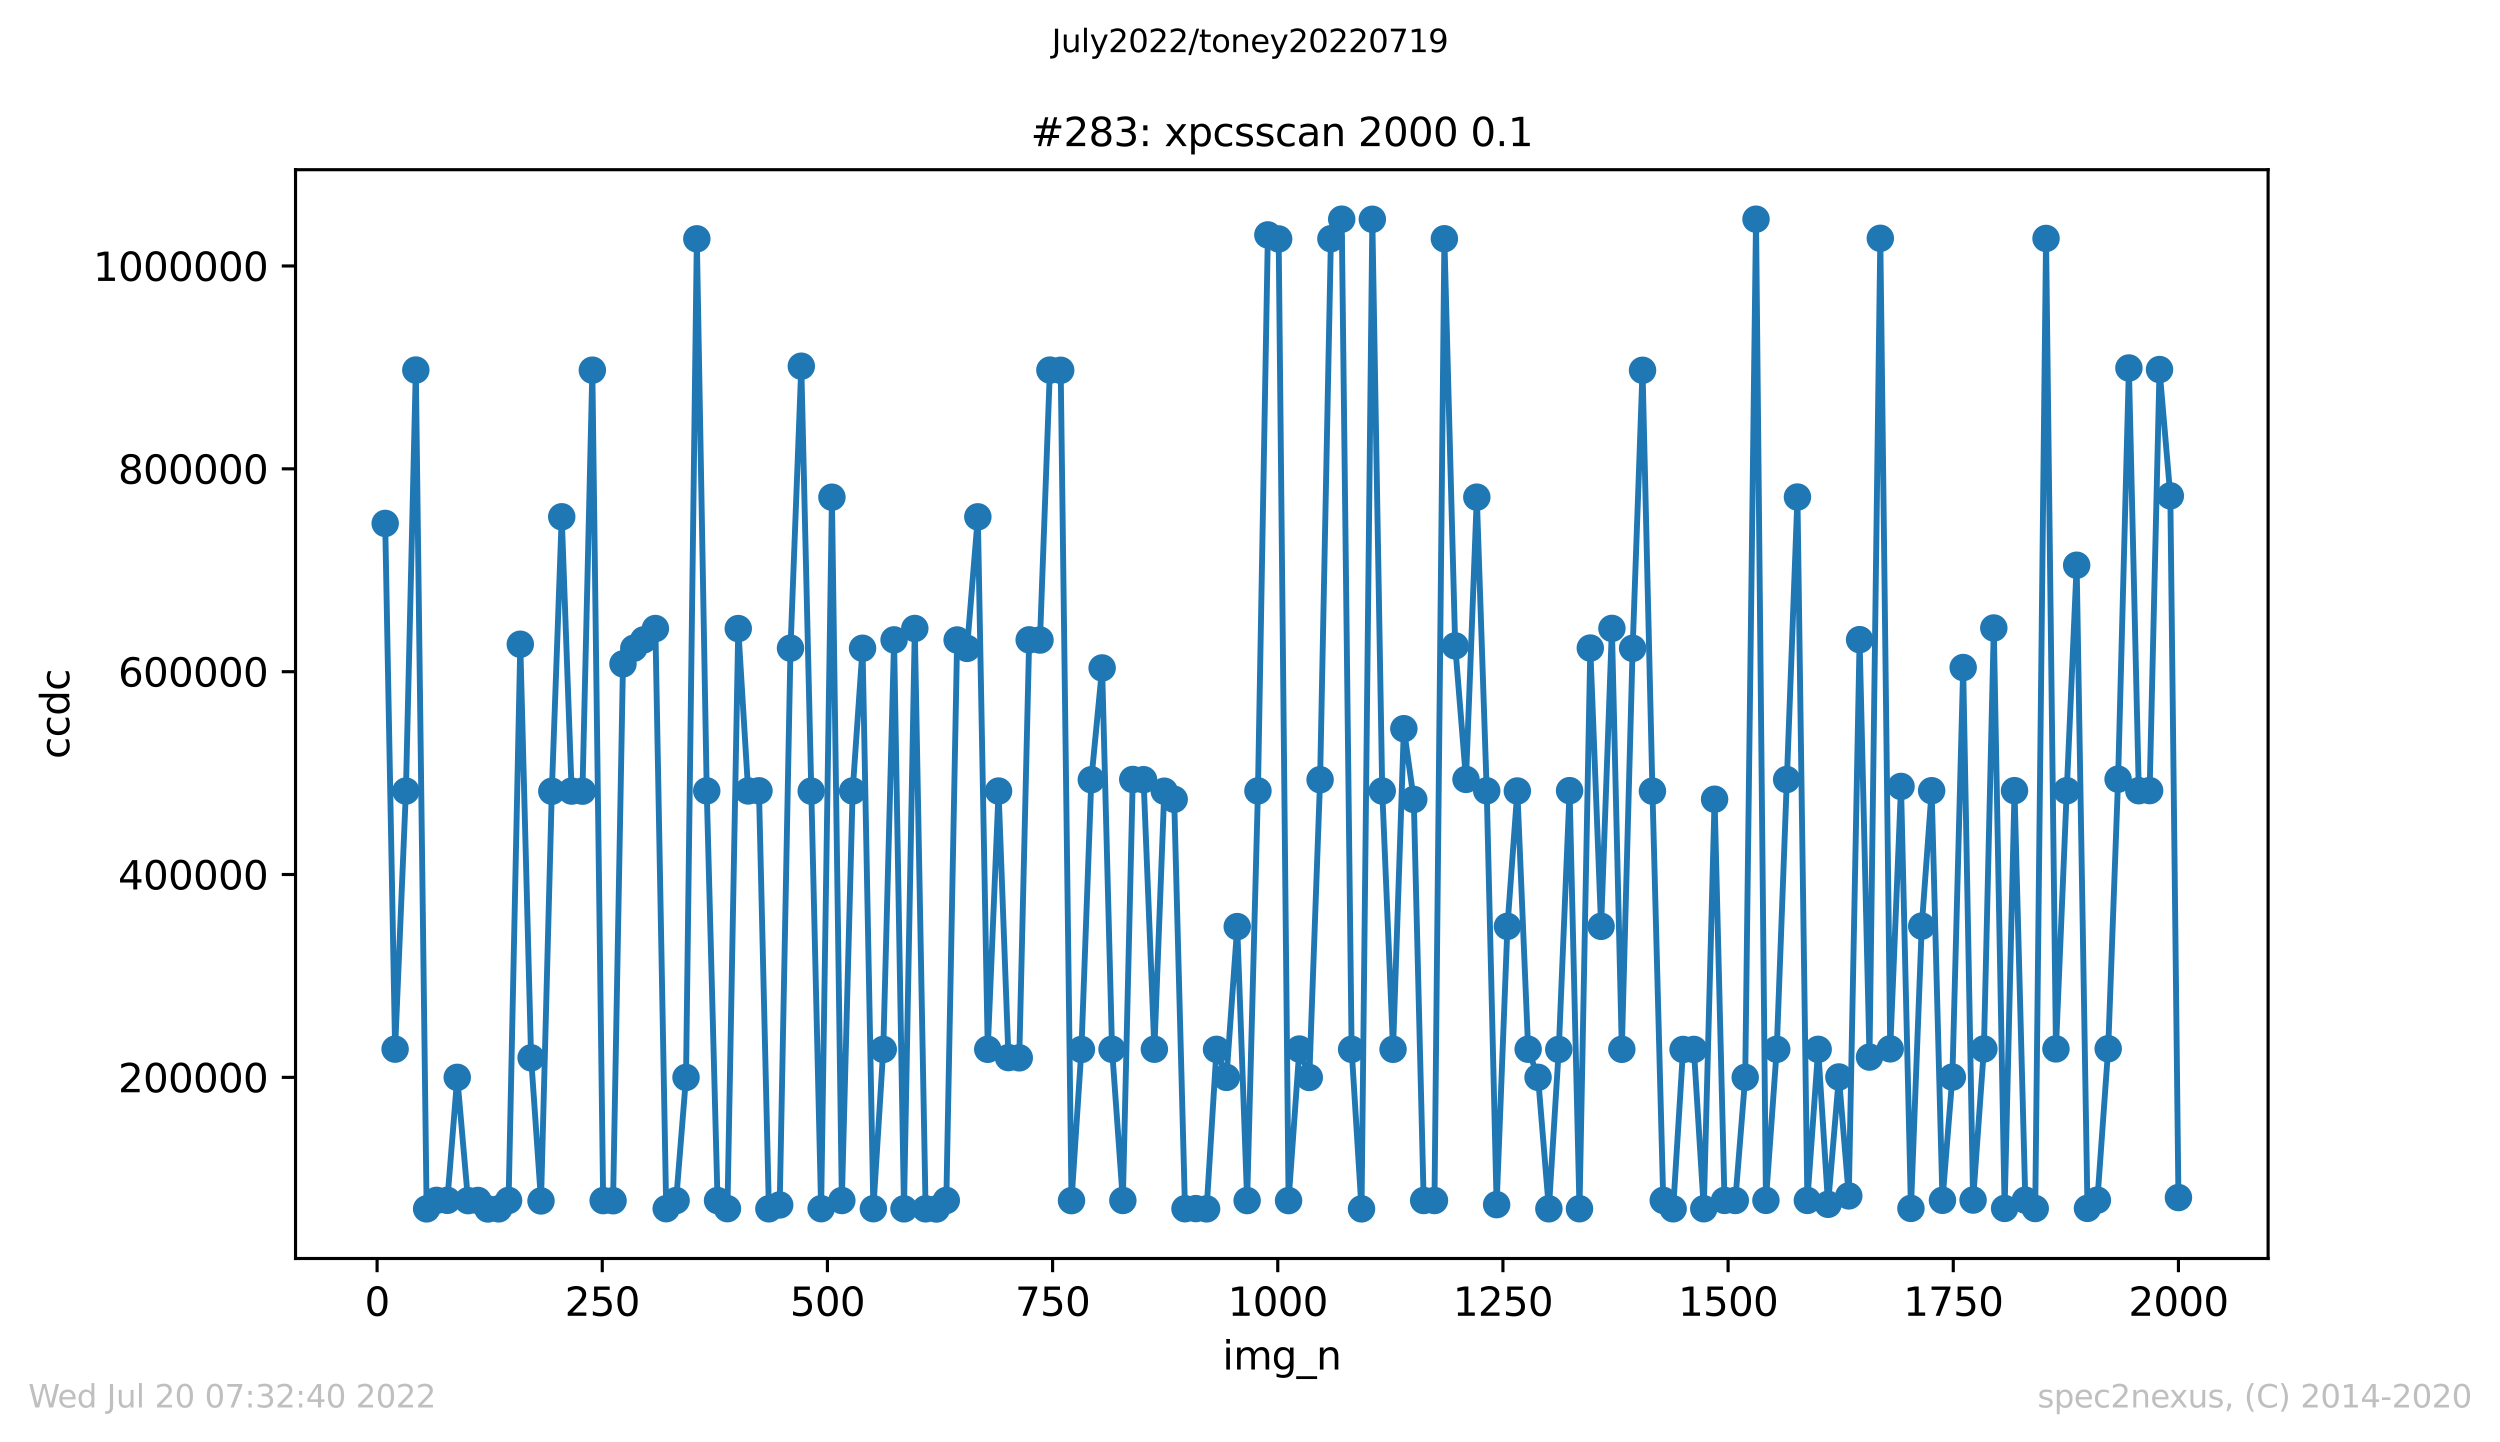
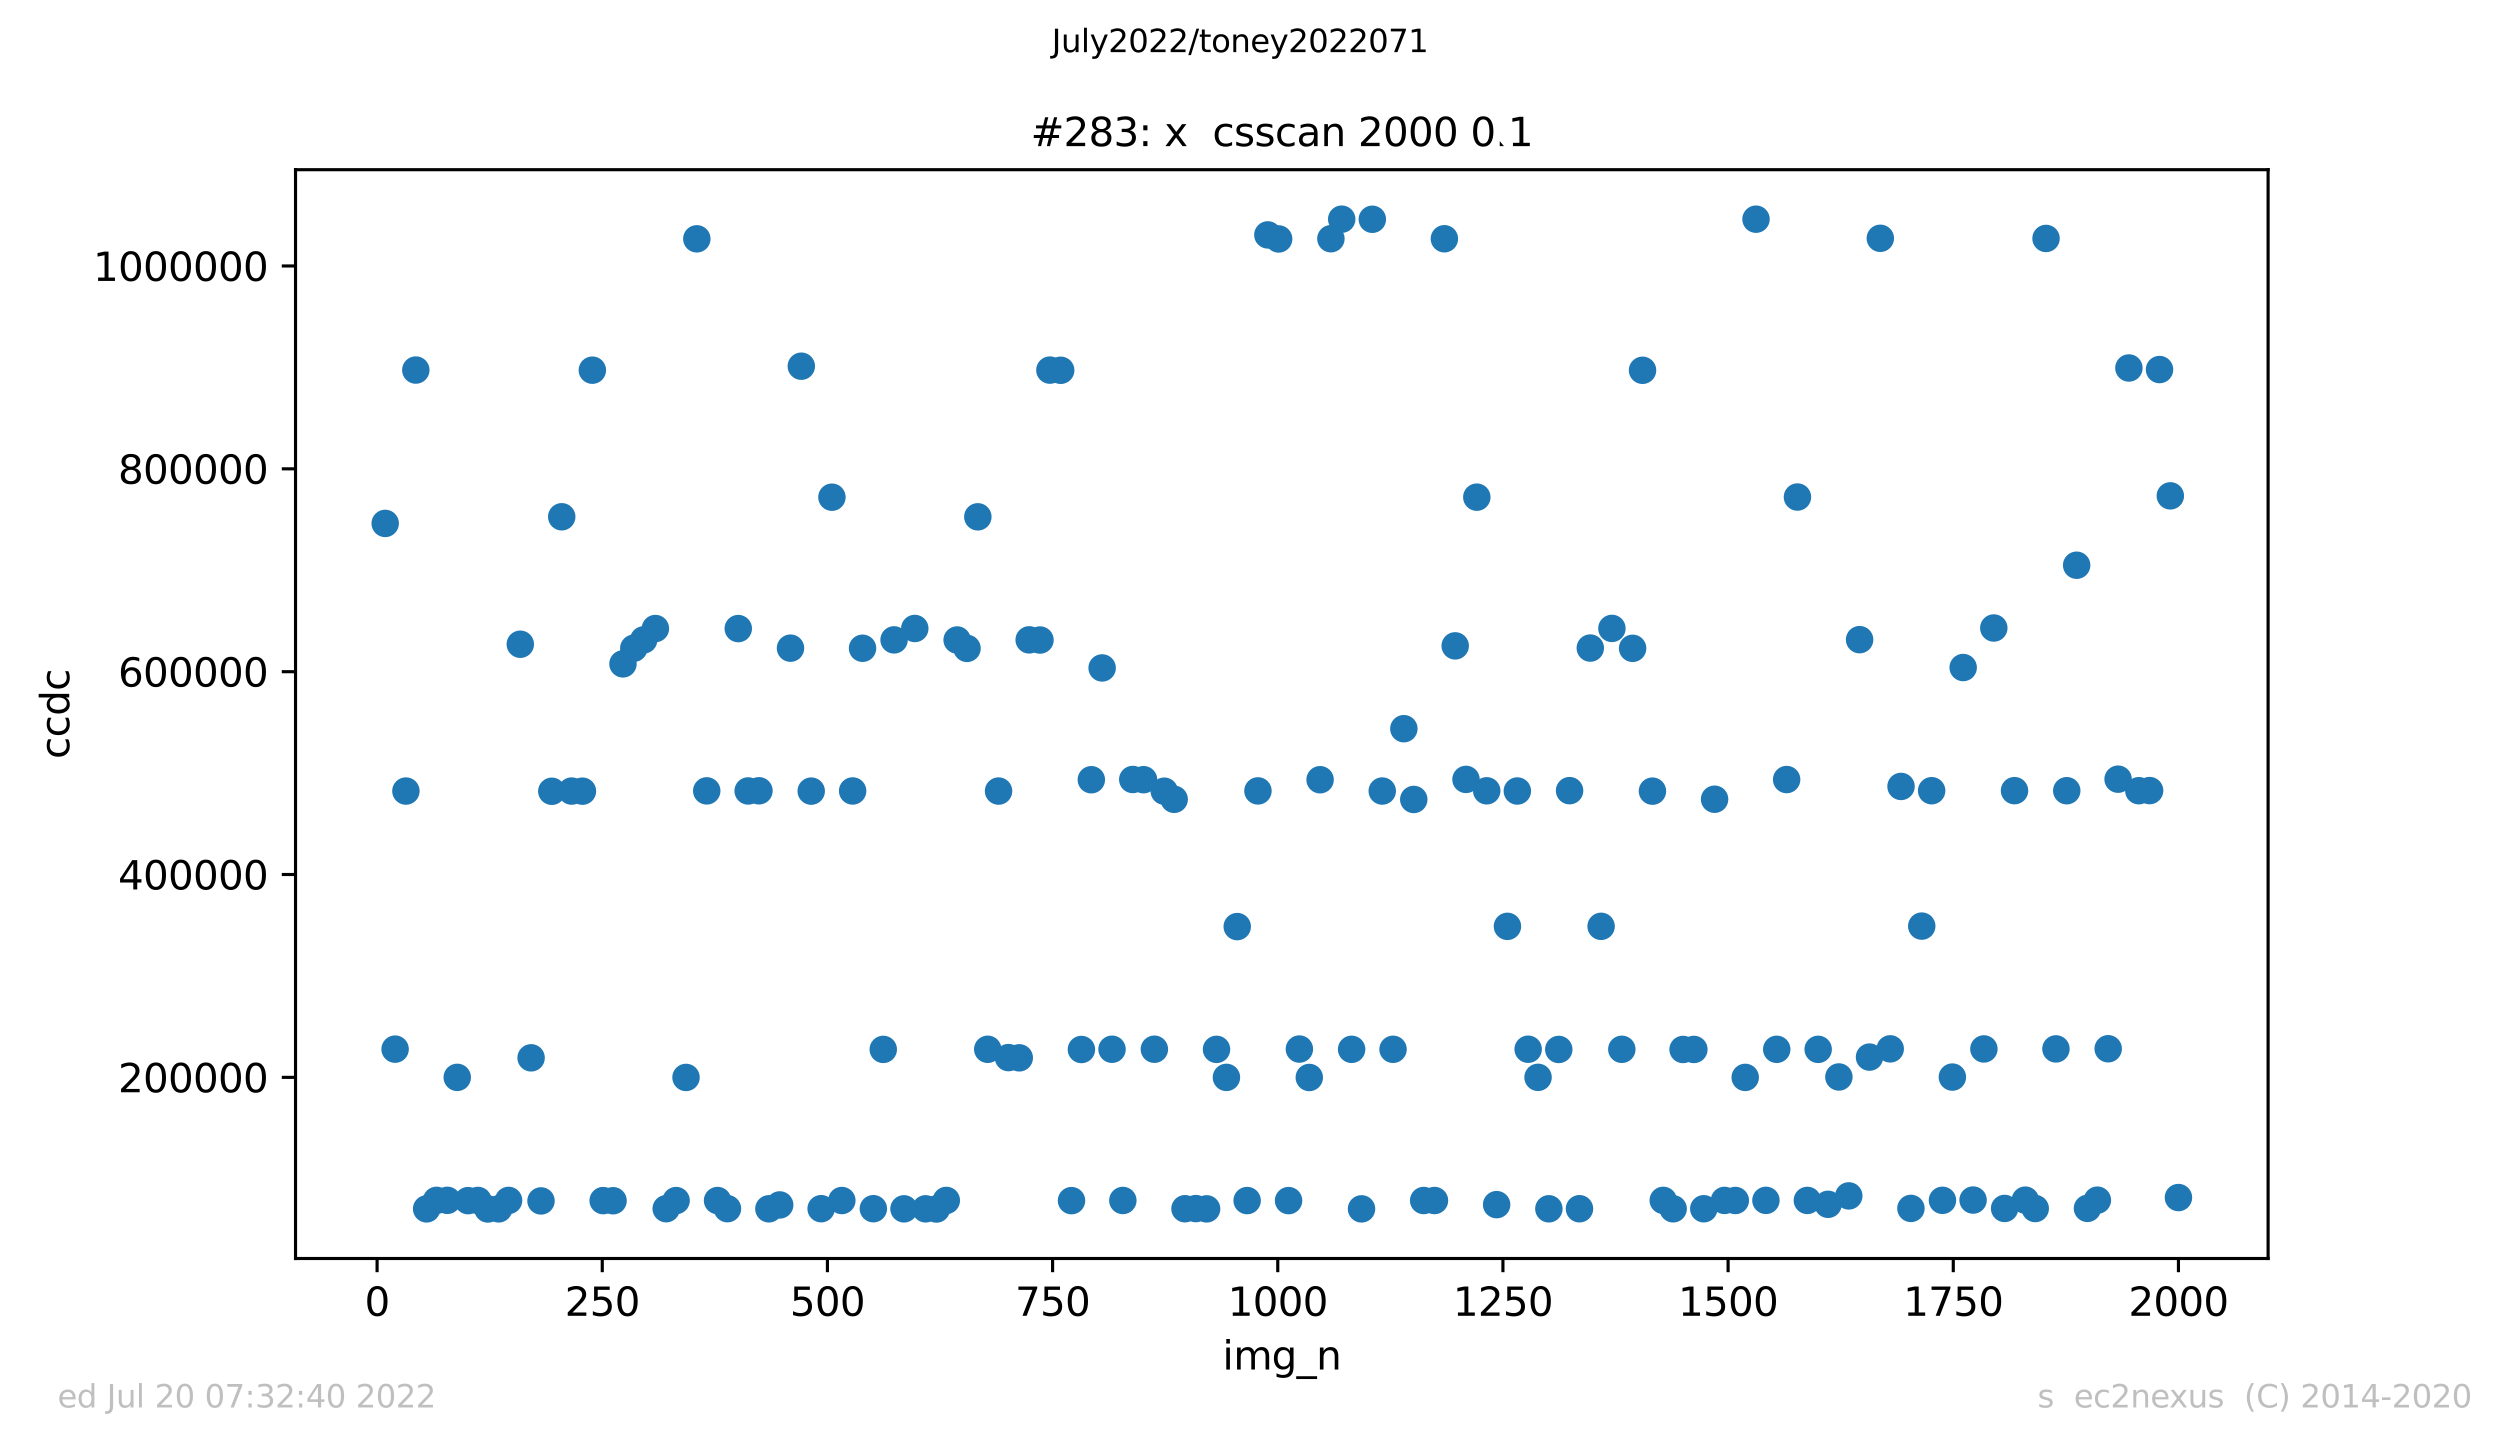
<svg xmlns="http://www.w3.org/2000/svg" xmlns:xlink="http://www.w3.org/1999/xlink" width="636.48pt" height="367.2pt" viewBox="0 0 636.48 367.2" version="1.1">
  <defs>
    <style type="text/css">*{stroke-linejoin: round; stroke-linecap: butt}</style>
  </defs>
  <g id="figure_1">
    <g id="patch_1">
      <path d="M 0 367.2  L 636.48 367.2  L 636.48 0  L 0 0  z " style="fill: #ffffff" />
    </g>
    <g id="axes_1">
      <g id="patch_2">
        <path d="M 75.24 320.4  L 577.44 320.4  L 577.44 43.2  L 75.24 43.2  z " style="fill: #ffffff" />
      </g>
      <g id="matplotlib.axis_1">
        <g id="xtick_1">
          <g id="line2d_1">
            <defs>
              <path id="m1af9e3f43a" d="M 0 0  L 0 3.5  " style="stroke: #000000; stroke-width: 0.8" />
            </defs>
            <g>
              <use xlink:href="#m1af9e3f43a" x="96.004" y="320.4" style="stroke: #000000; stroke-width: 0.8" />
            </g>
          </g>
          <g id="text_1">
            <g transform="translate(92.822 334.998)scale(0.1 -0.1)">
              <defs>
                <path id="DejaVuSans-30" d="M 2034 4250  Q 1547 4250 1301 3770  Q 1056 3291 1056 2328  Q 1056 1369 1301 889  Q 1547 409 2034 409  Q 2525 409 2770 889  Q 3016 1369 3016 2328  Q 3016 3291 2770 3770  Q 2525 4250 2034 4250  z M 2034 4750  Q 2819 4750 3233 4129  Q 3647 3509 3647 2328  Q 3647 1150 3233 529  Q 2819 -91 2034 -91  Q 1250 -91 836 529  Q 422 1150 422 2328  Q 422 3509 836 4129  Q 1250 4750 2034 4750  z " transform="scale(0.016)" />
              </defs>
              <use xlink:href="#DejaVuSans-30" />
            </g>
          </g>
        </g>
        <g id="xtick_2">
          <g id="line2d_2">
            <g>
              <use xlink:href="#m1af9e3f43a" x="153.33" y="320.4" style="stroke: #000000; stroke-width: 0.8" />
            </g>
          </g>
          <g id="text_2">
            <g transform="translate(143.786 334.998)scale(0.1 -0.1)">
              <defs>
                <path id="DejaVuSans-32" d="M 1228 531  L 3431 531  L 3431 0  L 469 0  L 469 531  Q 828 903 1448 1529  Q 2069 2156 2228 2338  Q 2531 2678 2651 2914  Q 2772 3150 2772 3378  Q 2772 3750 2511 3984  Q 2250 4219 1831 4219  Q 1534 4219 1204 4116  Q 875 4013 500 3803  L 500 4441  Q 881 4594 1212 4672  Q 1544 4750 1819 4750  Q 2544 4750 2975 4387  Q 3406 4025 3406 3419  Q 3406 3131 3298 2873  Q 3191 2616 2906 2266  Q 2828 2175 2409 1742  Q 1991 1309 1228 531  z " transform="scale(0.016)" />
                <path id="DejaVuSans-35" d="M 691 4666  L 3169 4666  L 3169 4134  L 1269 4134  L 1269 2991  Q 1406 3038 1543 3061  Q 1681 3084 1819 3084  Q 2600 3084 3056 2656  Q 3513 2228 3513 1497  Q 3513 744 3044 326  Q 2575 -91 1722 -91  Q 1428 -91 1123 -41  Q 819 9 494 109  L 494 744  Q 775 591 1075 516  Q 1375 441 1709 441  Q 2250 441 2565 725  Q 2881 1009 2881 1497  Q 2881 1984 2565 2268  Q 2250 2553 1709 2553  Q 1456 2553 1204 2497  Q 953 2441 691 2322  L 691 4666  z " transform="scale(0.016)" />
              </defs>
              <use xlink:href="#DejaVuSans-32" />
              <use xlink:href="#DejaVuSans-35" x="63.623" />
              <use xlink:href="#DejaVuSans-30" x="127.246" />
            </g>
          </g>
        </g>
        <g id="xtick_3">
          <g id="line2d_3">
            <g>
              <use xlink:href="#m1af9e3f43a" x="210.656" y="320.4" style="stroke: #000000; stroke-width: 0.8" />
            </g>
          </g>
          <g id="text_3">
            <g transform="translate(201.112 334.998)scale(0.1 -0.1)">
              <use xlink:href="#DejaVuSans-35" />
              <use xlink:href="#DejaVuSans-30" x="63.623" />
              <use xlink:href="#DejaVuSans-30" x="127.246" />
            </g>
          </g>
        </g>
        <g id="xtick_4">
          <g id="line2d_4">
            <g>
              <use xlink:href="#m1af9e3f43a" x="267.982" y="320.4" style="stroke: #000000; stroke-width: 0.8" />
            </g>
          </g>
          <g id="text_4">
            <g transform="translate(258.438 334.998)scale(0.1 -0.1)">
              <defs>
                <path id="DejaVuSans-37" d="M 525 4666  L 3525 4666  L 3525 4397  L 1831 0  L 1172 0  L 2766 4134  L 525 4134  L 525 4666  z " transform="scale(0.016)" />
              </defs>
              <use xlink:href="#DejaVuSans-37" />
              <use xlink:href="#DejaVuSans-35" x="63.623" />
              <use xlink:href="#DejaVuSans-30" x="127.246" />
            </g>
          </g>
        </g>
        <g id="xtick_5">
          <g id="line2d_5">
            <g>
              <use xlink:href="#m1af9e3f43a" x="325.308" y="320.4" style="stroke: #000000; stroke-width: 0.8" />
            </g>
          </g>
          <g id="text_5">
            <g transform="translate(312.583 334.998)scale(0.1 -0.1)">
              <defs>
                <path id="DejaVuSans-31" d="M 794 531  L 1825 531  L 1825 4091  L 703 3866  L 703 4441  L 1819 4666  L 2450 4666  L 2450 531  L 3481 531  L 3481 0  L 794 0  L 794 531  z " transform="scale(0.016)" />
              </defs>
              <use xlink:href="#DejaVuSans-31" />
              <use xlink:href="#DejaVuSans-30" x="63.623" />
              <use xlink:href="#DejaVuSans-30" x="127.246" />
              <use xlink:href="#DejaVuSans-30" x="190.869" />
            </g>
          </g>
        </g>
        <g id="xtick_6">
          <g id="line2d_6">
            <g>
              <use xlink:href="#m1af9e3f43a" x="382.634" y="320.4" style="stroke: #000000; stroke-width: 0.8" />
            </g>
          </g>
          <g id="text_6">
            <g transform="translate(369.909 334.998)scale(0.1 -0.1)">
              <use xlink:href="#DejaVuSans-31" />
              <use xlink:href="#DejaVuSans-32" x="63.623" />
              <use xlink:href="#DejaVuSans-35" x="127.246" />
              <use xlink:href="#DejaVuSans-30" x="190.869" />
            </g>
          </g>
        </g>
        <g id="xtick_7">
          <g id="line2d_7">
            <g>
              <use xlink:href="#m1af9e3f43a" x="439.96" y="320.4" style="stroke: #000000; stroke-width: 0.8" />
            </g>
          </g>
          <g id="text_7">
            <g transform="translate(427.235 334.998)scale(0.1 -0.1)">
              <use xlink:href="#DejaVuSans-31" />
              <use xlink:href="#DejaVuSans-35" x="63.623" />
              <use xlink:href="#DejaVuSans-30" x="127.246" />
              <use xlink:href="#DejaVuSans-30" x="190.869" />
            </g>
          </g>
        </g>
        <g id="xtick_8">
          <g id="line2d_8">
            <g>
              <use xlink:href="#m1af9e3f43a" x="497.287" y="320.4" style="stroke: #000000; stroke-width: 0.8" />
            </g>
          </g>
          <g id="text_8">
            <g transform="translate(484.562 334.998)scale(0.1 -0.1)">
              <use xlink:href="#DejaVuSans-31" />
              <use xlink:href="#DejaVuSans-37" x="63.623" />
              <use xlink:href="#DejaVuSans-35" x="127.246" />
              <use xlink:href="#DejaVuSans-30" x="190.869" />
            </g>
          </g>
        </g>
        <g id="xtick_9">
          <g id="line2d_9">
            <g>
              <use xlink:href="#m1af9e3f43a" x="554.613" y="320.4" style="stroke: #000000; stroke-width: 0.8" />
            </g>
          </g>
          <g id="text_9">
            <g transform="translate(541.888 334.998)scale(0.1 -0.1)">
              <use xlink:href="#DejaVuSans-32" />
              <use xlink:href="#DejaVuSans-30" x="63.623" />
              <use xlink:href="#DejaVuSans-30" x="127.246" />
              <use xlink:href="#DejaVuSans-30" x="190.869" />
            </g>
          </g>
        </g>
        <g id="text_10">
          <g transform="translate(311.238 348.677)scale(0.1 -0.1)">
            <defs>
              <path id="DejaVuSans-69" d="M 603 3500  L 1178 3500  L 1178 0  L 603 0  L 603 3500  z M 603 4863  L 1178 4863  L 1178 4134  L 603 4134  L 603 4863  z " transform="scale(0.016)" />
              <path id="DejaVuSans-6d" d="M 3328 2828  Q 3544 3216 3844 3400  Q 4144 3584 4550 3584  Q 5097 3584 5394 3201  Q 5691 2819 5691 2113  L 5691 0  L 5113 0  L 5113 2094  Q 5113 2597 4934 2840  Q 4756 3084 4391 3084  Q 3944 3084 3684 2787  Q 3425 2491 3425 1978  L 3425 0  L 2847 0  L 2847 2094  Q 2847 2600 2669 2842  Q 2491 3084 2119 3084  Q 1678 3084 1418 2786  Q 1159 2488 1159 1978  L 1159 0  L 581 0  L 581 3500  L 1159 3500  L 1159 2956  Q 1356 3278 1631 3431  Q 1906 3584 2284 3584  Q 2666 3584 2933 3390  Q 3200 3197 3328 2828  z " transform="scale(0.016)" />
              <path id="DejaVuSans-67" d="M 2906 1791  Q 2906 2416 2648 2759  Q 2391 3103 1925 3103  Q 1463 3103 1205 2759  Q 947 2416 947 1791  Q 947 1169 1205 825  Q 1463 481 1925 481  Q 2391 481 2648 825  Q 2906 1169 2906 1791  z M 3481 434  Q 3481 -459 3084 -895  Q 2688 -1331 1869 -1331  Q 1566 -1331 1297 -1286  Q 1028 -1241 775 -1147  L 775 -588  Q 1028 -725 1275 -790  Q 1522 -856 1778 -856  Q 2344 -856 2625 -561  Q 2906 -266 2906 331  L 2906 616  Q 2728 306 2450 153  Q 2172 0 1784 0  Q 1141 0 747 490  Q 353 981 353 1791  Q 353 2603 747 3093  Q 1141 3584 1784 3584  Q 2172 3584 2450 3431  Q 2728 3278 2906 2969  L 2906 3500  L 3481 3500  L 3481 434  z " transform="scale(0.016)" />
              <path id="DejaVuSans-5f" d="M 3263 -1063  L 3263 -1509  L -63 -1509  L -63 -1063  L 3263 -1063  z " transform="scale(0.016)" />
              <path id="DejaVuSans-6e" d="M 3513 2113  L 3513 0  L 2938 0  L 2938 2094  Q 2938 2591 2744 2837  Q 2550 3084 2163 3084  Q 1697 3084 1428 2787  Q 1159 2491 1159 1978  L 1159 0  L 581 0  L 581 3500  L 1159 3500  L 1159 2956  Q 1366 3272 1645 3428  Q 1925 3584 2291 3584  Q 2894 3584 3203 3211  Q 3513 2838 3513 2113  z " transform="scale(0.016)" />
            </defs>
            <use xlink:href="#DejaVuSans-69" />
            <use xlink:href="#DejaVuSans-6d" x="27.783" />
            <use xlink:href="#DejaVuSans-67" x="125.195" />
            <use xlink:href="#DejaVuSans-5f" x="188.672" />
            <use xlink:href="#DejaVuSans-6e" x="238.672" />
          </g>
        </g>
      </g>
      <g id="matplotlib.axis_2">
        <g id="ytick_1">
          <g id="line2d_10">
            <defs>
              <path id="m940b40e95b" d="M 0 0  L -3.5 0  " style="stroke: #000000; stroke-width: 0.8" />
            </defs>
            <g>
              <use xlink:href="#m940b40e95b" x="75.24" y="274.288" style="stroke: #000000; stroke-width: 0.8" />
            </g>
          </g>
          <g id="text_11">
            <g transform="translate(30.065 278.087)scale(0.1 -0.1)">
              <use xlink:href="#DejaVuSans-32" />
              <use xlink:href="#DejaVuSans-30" x="63.623" />
              <use xlink:href="#DejaVuSans-30" x="127.246" />
              <use xlink:href="#DejaVuSans-30" x="190.869" />
              <use xlink:href="#DejaVuSans-30" x="254.492" />
              <use xlink:href="#DejaVuSans-30" x="318.115" />
            </g>
          </g>
        </g>
        <g id="ytick_2">
          <g id="line2d_11">
            <g>
              <use xlink:href="#m940b40e95b" x="75.24" y="222.645" style="stroke: #000000; stroke-width: 0.8" />
            </g>
          </g>
          <g id="text_12">
            <g transform="translate(30.065 226.444)scale(0.1 -0.1)">
              <defs>
                <path id="DejaVuSans-34" d="M 2419 4116  L 825 1625  L 2419 1625  L 2419 4116  z M 2253 4666  L 3047 4666  L 3047 1625  L 3713 1625  L 3713 1100  L 3047 1100  L 3047 0  L 2419 0  L 2419 1100  L 313 1100  L 313 1709  L 2253 4666  z " transform="scale(0.016)" />
              </defs>
              <use xlink:href="#DejaVuSans-34" />
              <use xlink:href="#DejaVuSans-30" x="63.623" />
              <use xlink:href="#DejaVuSans-30" x="127.246" />
              <use xlink:href="#DejaVuSans-30" x="190.869" />
              <use xlink:href="#DejaVuSans-30" x="254.492" />
              <use xlink:href="#DejaVuSans-30" x="318.115" />
            </g>
          </g>
        </g>
        <g id="ytick_3">
          <g id="line2d_12">
            <g>
              <use xlink:href="#m940b40e95b" x="75.24" y="171.002" style="stroke: #000000; stroke-width: 0.8" />
            </g>
          </g>
          <g id="text_13">
            <g transform="translate(30.065 174.801)scale(0.1 -0.1)">
              <defs>
                <path id="DejaVuSans-36" d="M 2113 2584  Q 1688 2584 1439 2293  Q 1191 2003 1191 1497  Q 1191 994 1439 701  Q 1688 409 2113 409  Q 2538 409 2786 701  Q 3034 994 3034 1497  Q 3034 2003 2786 2293  Q 2538 2584 2113 2584  z M 3366 4563  L 3366 3988  Q 3128 4100 2886 4159  Q 2644 4219 2406 4219  Q 1781 4219 1451 3797  Q 1122 3375 1075 2522  Q 1259 2794 1537 2939  Q 1816 3084 2150 3084  Q 2853 3084 3261 2657  Q 3669 2231 3669 1497  Q 3669 778 3244 343  Q 2819 -91 2113 -91  Q 1303 -91 875 529  Q 447 1150 447 2328  Q 447 3434 972 4092  Q 1497 4750 2381 4750  Q 2619 4750 2861 4703  Q 3103 4656 3366 4563  z " transform="scale(0.016)" />
              </defs>
              <use xlink:href="#DejaVuSans-36" />
              <use xlink:href="#DejaVuSans-30" x="63.623" />
              <use xlink:href="#DejaVuSans-30" x="127.246" />
              <use xlink:href="#DejaVuSans-30" x="190.869" />
              <use xlink:href="#DejaVuSans-30" x="254.492" />
              <use xlink:href="#DejaVuSans-30" x="318.115" />
            </g>
          </g>
        </g>
        <g id="ytick_4">
          <g id="line2d_13">
            <g>
              <use xlink:href="#m940b40e95b" x="75.24" y="119.359" style="stroke: #000000; stroke-width: 0.8" />
            </g>
          </g>
          <g id="text_14">
            <g transform="translate(30.065 123.159)scale(0.1 -0.1)">
              <defs>
                <path id="DejaVuSans-38" d="M 2034 2216  Q 1584 2216 1326 1975  Q 1069 1734 1069 1313  Q 1069 891 1326 650  Q 1584 409 2034 409  Q 2484 409 2743 651  Q 3003 894 3003 1313  Q 3003 1734 2745 1975  Q 2488 2216 2034 2216  z M 1403 2484  Q 997 2584 770 2862  Q 544 3141 544 3541  Q 544 4100 942 4425  Q 1341 4750 2034 4750  Q 2731 4750 3128 4425  Q 3525 4100 3525 3541  Q 3525 3141 3298 2862  Q 3072 2584 2669 2484  Q 3125 2378 3379 2068  Q 3634 1759 3634 1313  Q 3634 634 3220 271  Q 2806 -91 2034 -91  Q 1263 -91 848 271  Q 434 634 434 1313  Q 434 1759 690 2068  Q 947 2378 1403 2484  z M 1172 3481  Q 1172 3119 1398 2916  Q 1625 2713 2034 2713  Q 2441 2713 2670 2916  Q 2900 3119 2900 3481  Q 2900 3844 2670 4047  Q 2441 4250 2034 4250  Q 1625 4250 1398 4047  Q 1172 3844 1172 3481  z " transform="scale(0.016)" />
              </defs>
              <use xlink:href="#DejaVuSans-38" />
              <use xlink:href="#DejaVuSans-30" x="63.623" />
              <use xlink:href="#DejaVuSans-30" x="127.246" />
              <use xlink:href="#DejaVuSans-30" x="190.869" />
              <use xlink:href="#DejaVuSans-30" x="254.492" />
              <use xlink:href="#DejaVuSans-30" x="318.115" />
            </g>
          </g>
        </g>
        <g id="ytick_5">
          <g id="line2d_14">
            <g>
              <use xlink:href="#m940b40e95b" x="75.24" y="67.717" style="stroke: #000000; stroke-width: 0.8" />
            </g>
          </g>
          <g id="text_15">
            <g transform="translate(23.703 71.516)scale(0.1 -0.1)">
              <use xlink:href="#DejaVuSans-31" />
              <use xlink:href="#DejaVuSans-30" x="63.623" />
              <use xlink:href="#DejaVuSans-30" x="127.246" />
              <use xlink:href="#DejaVuSans-30" x="190.869" />
              <use xlink:href="#DejaVuSans-30" x="254.492" />
              <use xlink:href="#DejaVuSans-30" x="318.115" />
              <use xlink:href="#DejaVuSans-30" x="381.738" />
            </g>
          </g>
        </g>
        <g id="text_16">
          <g transform="translate(17.623 193.222)rotate(-90)scale(0.1 -0.1)">
            <defs>
              <path id="DejaVuSans-63" d="M 3122 3366  L 3122 2828  Q 2878 2963 2633 3030  Q 2388 3097 2138 3097  Q 1578 3097 1268 2742  Q 959 2388 959 1747  Q 959 1106 1268 751  Q 1578 397 2138 397  Q 2388 397 2633 464  Q 2878 531 3122 666  L 3122 134  Q 2881 22 2623 -34  Q 2366 -91 2075 -91  Q 1284 -91 818 406  Q 353 903 353 1747  Q 353 2603 823 3093  Q 1294 3584 2113 3584  Q 2378 3584 2631 3529  Q 2884 3475 3122 3366  z " transform="scale(0.016)" />
              <path id="DejaVuSans-64" d="M 2906 2969  L 2906 4863  L 3481 4863  L 3481 0  L 2906 0  L 2906 525  Q 2725 213 2448 61  Q 2172 -91 1784 -91  Q 1150 -91 751 415  Q 353 922 353 1747  Q 353 2572 751 3078  Q 1150 3584 1784 3584  Q 2172 3584 2448 3432  Q 2725 3281 2906 2969  z M 947 1747  Q 947 1113 1208 752  Q 1469 391 1925 391  Q 2381 391 2643 752  Q 2906 1113 2906 1747  Q 2906 2381 2643 2742  Q 2381 3103 1925 3103  Q 1469 3103 1208 2742  Q 947 2381 947 1747  z " transform="scale(0.016)" />
            </defs>
            <use xlink:href="#DejaVuSans-63" />
            <use xlink:href="#DejaVuSans-63" x="54.98" />
            <use xlink:href="#DejaVuSans-64" x="109.961" />
            <use xlink:href="#DejaVuSans-63" x="173.438" />
          </g>
        </g>
      </g>
      <g id="line2d_15">
-         <path d="M 98.067 133.257  L 100.59 267.104  L 103.341 201.397  L 105.864 94.213  L 108.615 307.766  L 111.138 305.603  L 113.889 305.598  L 116.412 274.29  L 119.163 305.674  L 121.686 305.627  L 124.208 307.792  L 126.96 307.764  L 129.482 305.618  L 132.463 164.019  L 135.215 269.315  L 137.737 305.746  L 140.489 201.45  L 143.011 131.568  L 145.533 201.401  L 148.285 201.425  L 150.807 94.244  L 153.559 305.667  L 156.081 305.696  L 158.604 169.016  L 161.355 165.043  L 163.878 162.907  L 166.859 160.019  L 169.61 307.725  L 172.133 305.655  L 174.655 274.309  L 177.407 60.803  L 179.929 201.35  L 182.681 305.649  L 185.203 307.72  L 187.955 160.031  L 190.477 201.37  L 193.229 201.329  L 195.751 307.754  L 198.503 306.769  L 201.254 165.017  L 204.006 93.233  L 209.051 307.725  L 211.802 126.583  L 214.325 305.644  L 217.076 201.373  L 219.599 165.042  L 222.35 307.726  L 224.873 267.168  L 227.624 162.909  L 230.147 307.76  L 232.898 160.007  L 235.65 307.757  L 238.402 307.8  L 240.924 305.621  L 243.676 162.937  L 246.198 165.074  L 248.95 131.58  L 251.472 267.141  L 254.224 201.4  L 256.746 269.255  L 259.498 269.314  L 262.02 162.901  L 264.772 162.948  L 267.294 94.227  L 270.046 94.27  L 272.797 305.673  L 275.32 267.193  L 277.842 198.515  L 280.594 170.051  L 283.116 267.132  L 285.868 305.63  L 288.39 198.451  L 291.142 198.504  L 293.893 267.125  L 296.416 201.432  L 298.938 203.501  L 301.69 307.735  L 307.193 307.766  L 309.715 267.16  L 312.238 274.296  L 314.989 235.905  L 317.512 305.656  L 320.263 201.359  L 322.786 59.805  L 325.537 60.833  L 328.06 305.666  L 330.811 267.08  L 333.334 274.318  L 336.085 198.514  L 338.837 60.776  L 341.589 55.8  L 344.111 267.148  L 346.633 307.769  L 349.385 55.827  L 351.907 201.391  L 354.659 267.143  L 357.411 185.52  L 359.933 203.538  L 362.455 305.639  L 365.207 305.643  L 367.729 60.786  L 370.481 164.432  L 373.233 198.431  L 375.984 126.575  L 378.507 201.333  L 381.029 306.693  L 383.781 235.841  L 386.303 201.384  L 389.055 267.124  L 391.577 274.283  L 394.329 307.749  L 396.851 267.181  L 399.603 201.294  L 402.125 307.737  L 404.877 164.991  L 407.628 235.836  L 410.38 159.989  L 412.902 267.145  L 415.654 165.059  L 418.176 94.272  L 420.699 201.42  L 423.45 305.606  L 425.973 307.75  L 428.495 267.189  L 431.247 267.181  L 433.769 307.739  L 436.521 203.476  L 439.043 305.618  L 441.795 305.635  L 444.317 274.3  L 447.069 55.802  L 449.591 305.601  L 452.343 267.147  L 457.617 126.542  L 460.139 305.62  L 462.891 267.157  L 465.413 306.61  L 468.165 274.187  L 470.687 304.467  L 473.439 162.853  L 475.961 269.127  L 478.713 60.67  L 481.235 267.032  L 483.987 200.22  L 486.509 307.653  L 489.261 235.779  L 491.783 201.309  L 494.535 305.59  L 497.057 274.215  L 499.809 169.949  L 502.331 305.524  L 505.083 267.052  L 507.605 159.884  L 510.357 307.66  L 512.879 201.294  L 515.631 305.547  L 518.153 307.681  L 520.905 60.708  L 523.427 267.042  L 526.179 201.311  L 528.701 143.904  L 531.453 307.641  L 533.975 305.552  L 536.727 267.005  L 539.249 198.372  L 542.001 93.685  L 544.523 201.306  L 547.275 201.277  L 549.797 94.085  L 552.549 126.241  L 554.613 304.888  L 554.613 304.888  " clip-path="url(#pea37b99508)" style="fill: none; stroke: #1f77b4; stroke-width: 1.5; stroke-linecap: square" />
        <defs>
          <path id="m07c23f8d8e" d="M 0 3  C 0.796 3 1.559 2.684 2.121 2.121  C 2.684 1.559 3 0.796 3 0  C 3 -0.796 2.684 -1.559 2.121 -2.121  C 1.559 -2.684 0.796 -3 0 -3  C -0.796 -3 -1.559 -2.684 -2.121 -2.121  C -2.684 -1.559 -3 -0.796 -3 0  C -3 0.796 -2.684 1.559 -2.121 2.121  C -1.559 2.684 -0.796 3 0 3  z " style="stroke: #1f77b4" />
        </defs>
        <g clip-path="url(#pea37b99508)">
          <use xlink:href="#m07c23f8d8e" x="98.067" y="133.257" style="fill: #1f77b4; stroke: #1f77b4" />
          <use xlink:href="#m07c23f8d8e" x="100.59" y="267.104" style="fill: #1f77b4; stroke: #1f77b4" />
          <use xlink:href="#m07c23f8d8e" x="103.341" y="201.397" style="fill: #1f77b4; stroke: #1f77b4" />
          <use xlink:href="#m07c23f8d8e" x="105.864" y="94.213" style="fill: #1f77b4; stroke: #1f77b4" />
          <use xlink:href="#m07c23f8d8e" x="108.615" y="307.766" style="fill: #1f77b4; stroke: #1f77b4" />
          <use xlink:href="#m07c23f8d8e" x="111.138" y="305.603" style="fill: #1f77b4; stroke: #1f77b4" />
          <use xlink:href="#m07c23f8d8e" x="113.889" y="305.598" style="fill: #1f77b4; stroke: #1f77b4" />
          <use xlink:href="#m07c23f8d8e" x="116.412" y="274.29" style="fill: #1f77b4; stroke: #1f77b4" />
          <use xlink:href="#m07c23f8d8e" x="119.163" y="305.674" style="fill: #1f77b4; stroke: #1f77b4" />
          <use xlink:href="#m07c23f8d8e" x="121.686" y="305.627" style="fill: #1f77b4; stroke: #1f77b4" />
          <use xlink:href="#m07c23f8d8e" x="124.208" y="307.792" style="fill: #1f77b4; stroke: #1f77b4" />
          <use xlink:href="#m07c23f8d8e" x="126.96" y="307.764" style="fill: #1f77b4; stroke: #1f77b4" />
          <use xlink:href="#m07c23f8d8e" x="129.482" y="305.618" style="fill: #1f77b4; stroke: #1f77b4" />
          <use xlink:href="#m07c23f8d8e" x="132.463" y="164.019" style="fill: #1f77b4; stroke: #1f77b4" />
          <use xlink:href="#m07c23f8d8e" x="135.215" y="269.315" style="fill: #1f77b4; stroke: #1f77b4" />
          <use xlink:href="#m07c23f8d8e" x="137.737" y="305.746" style="fill: #1f77b4; stroke: #1f77b4" />
          <use xlink:href="#m07c23f8d8e" x="140.489" y="201.45" style="fill: #1f77b4; stroke: #1f77b4" />
          <use xlink:href="#m07c23f8d8e" x="143.011" y="131.568" style="fill: #1f77b4; stroke: #1f77b4" />
          <use xlink:href="#m07c23f8d8e" x="145.533" y="201.401" style="fill: #1f77b4; stroke: #1f77b4" />
          <use xlink:href="#m07c23f8d8e" x="148.285" y="201.425" style="fill: #1f77b4; stroke: #1f77b4" />
          <use xlink:href="#m07c23f8d8e" x="150.807" y="94.244" style="fill: #1f77b4; stroke: #1f77b4" />
          <use xlink:href="#m07c23f8d8e" x="153.559" y="305.667" style="fill: #1f77b4; stroke: #1f77b4" />
          <use xlink:href="#m07c23f8d8e" x="156.081" y="305.696" style="fill: #1f77b4; stroke: #1f77b4" />
          <use xlink:href="#m07c23f8d8e" x="158.604" y="169.016" style="fill: #1f77b4; stroke: #1f77b4" />
          <use xlink:href="#m07c23f8d8e" x="161.355" y="165.043" style="fill: #1f77b4; stroke: #1f77b4" />
          <use xlink:href="#m07c23f8d8e" x="163.878" y="162.907" style="fill: #1f77b4; stroke: #1f77b4" />
          <use xlink:href="#m07c23f8d8e" x="166.859" y="160.019" style="fill: #1f77b4; stroke: #1f77b4" />
          <use xlink:href="#m07c23f8d8e" x="169.61" y="307.725" style="fill: #1f77b4; stroke: #1f77b4" />
          <use xlink:href="#m07c23f8d8e" x="172.133" y="305.655" style="fill: #1f77b4; stroke: #1f77b4" />
          <use xlink:href="#m07c23f8d8e" x="174.655" y="274.309" style="fill: #1f77b4; stroke: #1f77b4" />
          <use xlink:href="#m07c23f8d8e" x="177.407" y="60.803" style="fill: #1f77b4; stroke: #1f77b4" />
          <use xlink:href="#m07c23f8d8e" x="179.929" y="201.35" style="fill: #1f77b4; stroke: #1f77b4" />
          <use xlink:href="#m07c23f8d8e" x="182.681" y="305.649" style="fill: #1f77b4; stroke: #1f77b4" />
          <use xlink:href="#m07c23f8d8e" x="185.203" y="307.72" style="fill: #1f77b4; stroke: #1f77b4" />
          <use xlink:href="#m07c23f8d8e" x="187.955" y="160.031" style="fill: #1f77b4; stroke: #1f77b4" />
          <use xlink:href="#m07c23f8d8e" x="190.477" y="201.37" style="fill: #1f77b4; stroke: #1f77b4" />
          <use xlink:href="#m07c23f8d8e" x="193.229" y="201.329" style="fill: #1f77b4; stroke: #1f77b4" />
          <use xlink:href="#m07c23f8d8e" x="195.751" y="307.754" style="fill: #1f77b4; stroke: #1f77b4" />
          <use xlink:href="#m07c23f8d8e" x="198.503" y="306.769" style="fill: #1f77b4; stroke: #1f77b4" />
          <use xlink:href="#m07c23f8d8e" x="201.254" y="165.017" style="fill: #1f77b4; stroke: #1f77b4" />
          <use xlink:href="#m07c23f8d8e" x="204.006" y="93.233" style="fill: #1f77b4; stroke: #1f77b4" />
          <use xlink:href="#m07c23f8d8e" x="206.528" y="201.413" style="fill: #1f77b4; stroke: #1f77b4" />
          <use xlink:href="#m07c23f8d8e" x="209.051" y="307.725" style="fill: #1f77b4; stroke: #1f77b4" />
          <use xlink:href="#m07c23f8d8e" x="211.802" y="126.583" style="fill: #1f77b4; stroke: #1f77b4" />
          <use xlink:href="#m07c23f8d8e" x="214.325" y="305.644" style="fill: #1f77b4; stroke: #1f77b4" />
          <use xlink:href="#m07c23f8d8e" x="217.076" y="201.373" style="fill: #1f77b4; stroke: #1f77b4" />
          <use xlink:href="#m07c23f8d8e" x="219.599" y="165.042" style="fill: #1f77b4; stroke: #1f77b4" />
          <use xlink:href="#m07c23f8d8e" x="222.35" y="307.726" style="fill: #1f77b4; stroke: #1f77b4" />
          <use xlink:href="#m07c23f8d8e" x="224.873" y="267.168" style="fill: #1f77b4; stroke: #1f77b4" />
          <use xlink:href="#m07c23f8d8e" x="227.624" y="162.909" style="fill: #1f77b4; stroke: #1f77b4" />
          <use xlink:href="#m07c23f8d8e" x="230.147" y="307.76" style="fill: #1f77b4; stroke: #1f77b4" />
          <use xlink:href="#m07c23f8d8e" x="232.898" y="160.007" style="fill: #1f77b4; stroke: #1f77b4" />
          <use xlink:href="#m07c23f8d8e" x="235.65" y="307.757" style="fill: #1f77b4; stroke: #1f77b4" />
          <use xlink:href="#m07c23f8d8e" x="238.402" y="307.8" style="fill: #1f77b4; stroke: #1f77b4" />
          <use xlink:href="#m07c23f8d8e" x="240.924" y="305.621" style="fill: #1f77b4; stroke: #1f77b4" />
          <use xlink:href="#m07c23f8d8e" x="243.676" y="162.937" style="fill: #1f77b4; stroke: #1f77b4" />
          <use xlink:href="#m07c23f8d8e" x="246.198" y="165.074" style="fill: #1f77b4; stroke: #1f77b4" />
          <use xlink:href="#m07c23f8d8e" x="248.95" y="131.58" style="fill: #1f77b4; stroke: #1f77b4" />
          <use xlink:href="#m07c23f8d8e" x="251.472" y="267.141" style="fill: #1f77b4; stroke: #1f77b4" />
          <use xlink:href="#m07c23f8d8e" x="254.224" y="201.4" style="fill: #1f77b4; stroke: #1f77b4" />
          <use xlink:href="#m07c23f8d8e" x="256.746" y="269.255" style="fill: #1f77b4; stroke: #1f77b4" />
          <use xlink:href="#m07c23f8d8e" x="259.498" y="269.314" style="fill: #1f77b4; stroke: #1f77b4" />
          <use xlink:href="#m07c23f8d8e" x="262.02" y="162.901" style="fill: #1f77b4; stroke: #1f77b4" />
          <use xlink:href="#m07c23f8d8e" x="264.772" y="162.948" style="fill: #1f77b4; stroke: #1f77b4" />
          <use xlink:href="#m07c23f8d8e" x="267.294" y="94.227" style="fill: #1f77b4; stroke: #1f77b4" />
          <use xlink:href="#m07c23f8d8e" x="270.046" y="94.27" style="fill: #1f77b4; stroke: #1f77b4" />
          <use xlink:href="#m07c23f8d8e" x="272.797" y="305.673" style="fill: #1f77b4; stroke: #1f77b4" />
          <use xlink:href="#m07c23f8d8e" x="275.32" y="267.193" style="fill: #1f77b4; stroke: #1f77b4" />
          <use xlink:href="#m07c23f8d8e" x="277.842" y="198.515" style="fill: #1f77b4; stroke: #1f77b4" />
          <use xlink:href="#m07c23f8d8e" x="280.594" y="170.051" style="fill: #1f77b4; stroke: #1f77b4" />
          <use xlink:href="#m07c23f8d8e" x="283.116" y="267.132" style="fill: #1f77b4; stroke: #1f77b4" />
          <use xlink:href="#m07c23f8d8e" x="285.868" y="305.63" style="fill: #1f77b4; stroke: #1f77b4" />
          <use xlink:href="#m07c23f8d8e" x="288.39" y="198.451" style="fill: #1f77b4; stroke: #1f77b4" />
          <use xlink:href="#m07c23f8d8e" x="291.142" y="198.504" style="fill: #1f77b4; stroke: #1f77b4" />
          <use xlink:href="#m07c23f8d8e" x="293.893" y="267.125" style="fill: #1f77b4; stroke: #1f77b4" />
          <use xlink:href="#m07c23f8d8e" x="296.416" y="201.432" style="fill: #1f77b4; stroke: #1f77b4" />
          <use xlink:href="#m07c23f8d8e" x="298.938" y="203.501" style="fill: #1f77b4; stroke: #1f77b4" />
          <use xlink:href="#m07c23f8d8e" x="301.69" y="307.735" style="fill: #1f77b4; stroke: #1f77b4" />
          <use xlink:href="#m07c23f8d8e" x="304.441" y="307.698" style="fill: #1f77b4; stroke: #1f77b4" />
          <use xlink:href="#m07c23f8d8e" x="307.193" y="307.766" style="fill: #1f77b4; stroke: #1f77b4" />
          <use xlink:href="#m07c23f8d8e" x="309.715" y="267.16" style="fill: #1f77b4; stroke: #1f77b4" />
          <use xlink:href="#m07c23f8d8e" x="312.238" y="274.296" style="fill: #1f77b4; stroke: #1f77b4" />
          <use xlink:href="#m07c23f8d8e" x="314.989" y="235.905" style="fill: #1f77b4; stroke: #1f77b4" />
          <use xlink:href="#m07c23f8d8e" x="317.512" y="305.656" style="fill: #1f77b4; stroke: #1f77b4" />
          <use xlink:href="#m07c23f8d8e" x="320.263" y="201.359" style="fill: #1f77b4; stroke: #1f77b4" />
          <use xlink:href="#m07c23f8d8e" x="322.786" y="59.805" style="fill: #1f77b4; stroke: #1f77b4" />
          <use xlink:href="#m07c23f8d8e" x="325.537" y="60.833" style="fill: #1f77b4; stroke: #1f77b4" />
          <use xlink:href="#m07c23f8d8e" x="328.06" y="305.666" style="fill: #1f77b4; stroke: #1f77b4" />
          <use xlink:href="#m07c23f8d8e" x="330.811" y="267.08" style="fill: #1f77b4; stroke: #1f77b4" />
          <use xlink:href="#m07c23f8d8e" x="333.334" y="274.318" style="fill: #1f77b4; stroke: #1f77b4" />
          <use xlink:href="#m07c23f8d8e" x="336.085" y="198.514" style="fill: #1f77b4; stroke: #1f77b4" />
          <use xlink:href="#m07c23f8d8e" x="338.837" y="60.776" style="fill: #1f77b4; stroke: #1f77b4" />
          <use xlink:href="#m07c23f8d8e" x="341.589" y="55.8" style="fill: #1f77b4; stroke: #1f77b4" />
          <use xlink:href="#m07c23f8d8e" x="344.111" y="267.148" style="fill: #1f77b4; stroke: #1f77b4" />
          <use xlink:href="#m07c23f8d8e" x="346.633" y="307.769" style="fill: #1f77b4; stroke: #1f77b4" />
          <use xlink:href="#m07c23f8d8e" x="349.385" y="55.827" style="fill: #1f77b4; stroke: #1f77b4" />
          <use xlink:href="#m07c23f8d8e" x="351.907" y="201.391" style="fill: #1f77b4; stroke: #1f77b4" />
          <use xlink:href="#m07c23f8d8e" x="354.659" y="267.143" style="fill: #1f77b4; stroke: #1f77b4" />
          <use xlink:href="#m07c23f8d8e" x="357.411" y="185.52" style="fill: #1f77b4; stroke: #1f77b4" />
          <use xlink:href="#m07c23f8d8e" x="359.933" y="203.538" style="fill: #1f77b4; stroke: #1f77b4" />
          <use xlink:href="#m07c23f8d8e" x="362.455" y="305.639" style="fill: #1f77b4; stroke: #1f77b4" />
          <use xlink:href="#m07c23f8d8e" x="365.207" y="305.643" style="fill: #1f77b4; stroke: #1f77b4" />
          <use xlink:href="#m07c23f8d8e" x="367.729" y="60.786" style="fill: #1f77b4; stroke: #1f77b4" />
          <use xlink:href="#m07c23f8d8e" x="370.481" y="164.432" style="fill: #1f77b4; stroke: #1f77b4" />
          <use xlink:href="#m07c23f8d8e" x="373.233" y="198.431" style="fill: #1f77b4; stroke: #1f77b4" />
          <use xlink:href="#m07c23f8d8e" x="375.984" y="126.575" style="fill: #1f77b4; stroke: #1f77b4" />
          <use xlink:href="#m07c23f8d8e" x="378.507" y="201.333" style="fill: #1f77b4; stroke: #1f77b4" />
          <use xlink:href="#m07c23f8d8e" x="381.029" y="306.693" style="fill: #1f77b4; stroke: #1f77b4" />
          <use xlink:href="#m07c23f8d8e" x="383.781" y="235.841" style="fill: #1f77b4; stroke: #1f77b4" />
          <use xlink:href="#m07c23f8d8e" x="386.303" y="201.384" style="fill: #1f77b4; stroke: #1f77b4" />
          <use xlink:href="#m07c23f8d8e" x="389.055" y="267.124" style="fill: #1f77b4; stroke: #1f77b4" />
          <use xlink:href="#m07c23f8d8e" x="391.577" y="274.283" style="fill: #1f77b4; stroke: #1f77b4" />
          <use xlink:href="#m07c23f8d8e" x="394.329" y="307.749" style="fill: #1f77b4; stroke: #1f77b4" />
          <use xlink:href="#m07c23f8d8e" x="396.851" y="267.181" style="fill: #1f77b4; stroke: #1f77b4" />
          <use xlink:href="#m07c23f8d8e" x="399.603" y="201.294" style="fill: #1f77b4; stroke: #1f77b4" />
          <use xlink:href="#m07c23f8d8e" x="402.125" y="307.737" style="fill: #1f77b4; stroke: #1f77b4" />
          <use xlink:href="#m07c23f8d8e" x="404.877" y="164.991" style="fill: #1f77b4; stroke: #1f77b4" />
          <use xlink:href="#m07c23f8d8e" x="407.628" y="235.836" style="fill: #1f77b4; stroke: #1f77b4" />
          <use xlink:href="#m07c23f8d8e" x="410.38" y="159.989" style="fill: #1f77b4; stroke: #1f77b4" />
          <use xlink:href="#m07c23f8d8e" x="412.902" y="267.145" style="fill: #1f77b4; stroke: #1f77b4" />
          <use xlink:href="#m07c23f8d8e" x="415.654" y="165.059" style="fill: #1f77b4; stroke: #1f77b4" />
          <use xlink:href="#m07c23f8d8e" x="418.176" y="94.272" style="fill: #1f77b4; stroke: #1f77b4" />
          <use xlink:href="#m07c23f8d8e" x="420.699" y="201.42" style="fill: #1f77b4; stroke: #1f77b4" />
          <use xlink:href="#m07c23f8d8e" x="423.45" y="305.606" style="fill: #1f77b4; stroke: #1f77b4" />
          <use xlink:href="#m07c23f8d8e" x="425.973" y="307.75" style="fill: #1f77b4; stroke: #1f77b4" />
          <use xlink:href="#m07c23f8d8e" x="428.495" y="267.189" style="fill: #1f77b4; stroke: #1f77b4" />
          <use xlink:href="#m07c23f8d8e" x="431.247" y="267.181" style="fill: #1f77b4; stroke: #1f77b4" />
          <use xlink:href="#m07c23f8d8e" x="433.769" y="307.739" style="fill: #1f77b4; stroke: #1f77b4" />
          <use xlink:href="#m07c23f8d8e" x="436.521" y="203.476" style="fill: #1f77b4; stroke: #1f77b4" />
          <use xlink:href="#m07c23f8d8e" x="439.043" y="305.618" style="fill: #1f77b4; stroke: #1f77b4" />
          <use xlink:href="#m07c23f8d8e" x="441.795" y="305.635" style="fill: #1f77b4; stroke: #1f77b4" />
          <use xlink:href="#m07c23f8d8e" x="444.317" y="274.3" style="fill: #1f77b4; stroke: #1f77b4" />
          <use xlink:href="#m07c23f8d8e" x="447.069" y="55.802" style="fill: #1f77b4; stroke: #1f77b4" />
          <use xlink:href="#m07c23f8d8e" x="449.591" y="305.601" style="fill: #1f77b4; stroke: #1f77b4" />
          <use xlink:href="#m07c23f8d8e" x="452.343" y="267.147" style="fill: #1f77b4; stroke: #1f77b4" />
          <use xlink:href="#m07c23f8d8e" x="454.865" y="198.466" style="fill: #1f77b4; stroke: #1f77b4" />
          <use xlink:href="#m07c23f8d8e" x="457.617" y="126.542" style="fill: #1f77b4; stroke: #1f77b4" />
          <use xlink:href="#m07c23f8d8e" x="460.139" y="305.62" style="fill: #1f77b4; stroke: #1f77b4" />
          <use xlink:href="#m07c23f8d8e" x="462.891" y="267.157" style="fill: #1f77b4; stroke: #1f77b4" />
          <use xlink:href="#m07c23f8d8e" x="465.413" y="306.61" style="fill: #1f77b4; stroke: #1f77b4" />
          <use xlink:href="#m07c23f8d8e" x="468.165" y="274.187" style="fill: #1f77b4; stroke: #1f77b4" />
          <use xlink:href="#m07c23f8d8e" x="470.687" y="304.467" style="fill: #1f77b4; stroke: #1f77b4" />
          <use xlink:href="#m07c23f8d8e" x="473.439" y="162.853" style="fill: #1f77b4; stroke: #1f77b4" />
          <use xlink:href="#m07c23f8d8e" x="475.961" y="269.127" style="fill: #1f77b4; stroke: #1f77b4" />
          <use xlink:href="#m07c23f8d8e" x="478.713" y="60.67" style="fill: #1f77b4; stroke: #1f77b4" />
          <use xlink:href="#m07c23f8d8e" x="481.235" y="267.032" style="fill: #1f77b4; stroke: #1f77b4" />
          <use xlink:href="#m07c23f8d8e" x="483.987" y="200.22" style="fill: #1f77b4; stroke: #1f77b4" />
          <use xlink:href="#m07c23f8d8e" x="486.509" y="307.653" style="fill: #1f77b4; stroke: #1f77b4" />
          <use xlink:href="#m07c23f8d8e" x="489.261" y="235.779" style="fill: #1f77b4; stroke: #1f77b4" />
          <use xlink:href="#m07c23f8d8e" x="491.783" y="201.309" style="fill: #1f77b4; stroke: #1f77b4" />
          <use xlink:href="#m07c23f8d8e" x="494.535" y="305.59" style="fill: #1f77b4; stroke: #1f77b4" />
          <use xlink:href="#m07c23f8d8e" x="497.057" y="274.215" style="fill: #1f77b4; stroke: #1f77b4" />
          <use xlink:href="#m07c23f8d8e" x="499.809" y="169.949" style="fill: #1f77b4; stroke: #1f77b4" />
          <use xlink:href="#m07c23f8d8e" x="502.331" y="305.524" style="fill: #1f77b4; stroke: #1f77b4" />
          <use xlink:href="#m07c23f8d8e" x="505.083" y="267.052" style="fill: #1f77b4; stroke: #1f77b4" />
          <use xlink:href="#m07c23f8d8e" x="507.605" y="159.884" style="fill: #1f77b4; stroke: #1f77b4" />
          <use xlink:href="#m07c23f8d8e" x="510.357" y="307.66" style="fill: #1f77b4; stroke: #1f77b4" />
          <use xlink:href="#m07c23f8d8e" x="512.879" y="201.294" style="fill: #1f77b4; stroke: #1f77b4" />
          <use xlink:href="#m07c23f8d8e" x="515.631" y="305.547" style="fill: #1f77b4; stroke: #1f77b4" />
          <use xlink:href="#m07c23f8d8e" x="518.153" y="307.681" style="fill: #1f77b4; stroke: #1f77b4" />
          <use xlink:href="#m07c23f8d8e" x="520.905" y="60.708" style="fill: #1f77b4; stroke: #1f77b4" />
          <use xlink:href="#m07c23f8d8e" x="523.427" y="267.042" style="fill: #1f77b4; stroke: #1f77b4" />
          <use xlink:href="#m07c23f8d8e" x="526.179" y="201.311" style="fill: #1f77b4; stroke: #1f77b4" />
          <use xlink:href="#m07c23f8d8e" x="528.701" y="143.904" style="fill: #1f77b4; stroke: #1f77b4" />
          <use xlink:href="#m07c23f8d8e" x="531.453" y="307.641" style="fill: #1f77b4; stroke: #1f77b4" />
          <use xlink:href="#m07c23f8d8e" x="533.975" y="305.552" style="fill: #1f77b4; stroke: #1f77b4" />
          <use xlink:href="#m07c23f8d8e" x="536.727" y="267.005" style="fill: #1f77b4; stroke: #1f77b4" />
          <use xlink:href="#m07c23f8d8e" x="539.249" y="198.372" style="fill: #1f77b4; stroke: #1f77b4" />
          <use xlink:href="#m07c23f8d8e" x="542.001" y="93.685" style="fill: #1f77b4; stroke: #1f77b4" />
          <use xlink:href="#m07c23f8d8e" x="544.523" y="201.306" style="fill: #1f77b4; stroke: #1f77b4" />
          <use xlink:href="#m07c23f8d8e" x="547.275" y="201.277" style="fill: #1f77b4; stroke: #1f77b4" />
          <use xlink:href="#m07c23f8d8e" x="549.797" y="94.085" style="fill: #1f77b4; stroke: #1f77b4" />
          <use xlink:href="#m07c23f8d8e" x="552.549" y="126.241" style="fill: #1f77b4; stroke: #1f77b4" />
          <use xlink:href="#m07c23f8d8e" x="554.613" y="304.888" style="fill: #1f77b4; stroke: #1f77b4" />
        </g>
      </g>
      <g id="patch_3">
        <path d="M 75.24 320.4  L 75.24 43.2  " style="fill: none; stroke: #000000; stroke-width: 0.8; stroke-linejoin: miter; stroke-linecap: square" />
      </g>
      <g id="patch_4">
        <path d="M 577.44 320.4  L 577.44 43.2  " style="fill: none; stroke: #000000; stroke-width: 0.8; stroke-linejoin: miter; stroke-linecap: square" />
      </g>
      <g id="patch_5">
        <path d="M 75.24 320.4  L 577.44 320.4  " style="fill: none; stroke: #000000; stroke-width: 0.8; stroke-linejoin: miter; stroke-linecap: square" />
      </g>
      <g id="patch_6">
        <path d="M 75.24 43.2  L 577.44 43.2  " style="fill: none; stroke: #000000; stroke-width: 0.8; stroke-linejoin: miter; stroke-linecap: square" />
      </g>
      <g id="text_17">
        <g transform="translate(262.404 37.2)scale(0.1 -0.1)">
          <defs>
            <path id="DejaVuSans-23" d="M 3272 2816  L 2363 2816  L 2100 1772  L 3016 1772  L 3272 2816  z M 2803 4594  L 2478 3297  L 3391 3297  L 3719 4594  L 4219 4594  L 3897 3297  L 4872 3297  L 4872 2816  L 3775 2816  L 3519 1772  L 4513 1772  L 4513 1294  L 3397 1294  L 3072 0  L 2572 0  L 2894 1294  L 1978 1294  L 1656 0  L 1153 0  L 1478 1294  L 494 1294  L 494 1772  L 1594 1772  L 1856 2816  L 850 2816  L 850 3297  L 1978 3297  L 2297 4594  L 2803 4594  z " transform="scale(0.016)" />
            <path id="DejaVuSans-33" d="M 2597 2516  Q 3050 2419 3304 2112  Q 3559 1806 3559 1356  Q 3559 666 3084 287  Q 2609 -91 1734 -91  Q 1441 -91 1130 -33  Q 819 25 488 141  L 488 750  Q 750 597 1062 519  Q 1375 441 1716 441  Q 2309 441 2620 675  Q 2931 909 2931 1356  Q 2931 1769 2642 2001  Q 2353 2234 1838 2234  L 1294 2234  L 1294 2753  L 1863 2753  Q 2328 2753 2575 2939  Q 2822 3125 2822 3475  Q 2822 3834 2567 4026  Q 2313 4219 1838 4219  Q 1578 4219 1281 4162  Q 984 4106 628 3988  L 628 4550  Q 988 4650 1302 4700  Q 1616 4750 1894 4750  Q 2613 4750 3031 4423  Q 3450 4097 3450 3541  Q 3450 3153 3228 2886  Q 3006 2619 2597 2516  z " transform="scale(0.016)" />
            <path id="DejaVuSans-3a" d="M 750 794  L 1409 794  L 1409 0  L 750 0  L 750 794  z M 750 3309  L 1409 3309  L 1409 2516  L 750 2516  L 750 3309  z " transform="scale(0.016)" />
            <path id="DejaVuSans-20" transform="scale(0.016)" />
            <path id="DejaVuSans-78" d="M 3513 3500  L 2247 1797  L 3578 0  L 2900 0  L 1881 1375  L 863 0  L 184 0  L 1544 1831  L 300 3500  L 978 3500  L 1906 2253  L 2834 3500  L 3513 3500  z " transform="scale(0.016)" />
-             <path id="DejaVuSans-70" d="M 1159 525  L 1159 -1331  L 581 -1331  L 581 3500  L 1159 3500  L 1159 2969  Q 1341 3281 1617 3432  Q 1894 3584 2278 3584  Q 2916 3584 3314 3078  Q 3713 2572 3713 1747  Q 3713 922 3314 415  Q 2916 -91 2278 -91  Q 1894 -91 1617 61  Q 1341 213 1159 525  z M 3116 1747  Q 3116 2381 2855 2742  Q 2594 3103 2138 3103  Q 1681 3103 1420 2742  Q 1159 2381 1159 1747  Q 1159 1113 1420 752  Q 1681 391 2138 391  Q 2594 391 2855 752  Q 3116 1113 3116 1747  z " transform="scale(0.016)" />
            <path id="DejaVuSans-73" d="M 2834 3397  L 2834 2853  Q 2591 2978 2328 3040  Q 2066 3103 1784 3103  Q 1356 3103 1142 2972  Q 928 2841 928 2578  Q 928 2378 1081 2264  Q 1234 2150 1697 2047  L 1894 2003  Q 2506 1872 2764 1633  Q 3022 1394 3022 966  Q 3022 478 2636 193  Q 2250 -91 1575 -91  Q 1294 -91 989 -36  Q 684 19 347 128  L 347 722  Q 666 556 975 473  Q 1284 391 1588 391  Q 1994 391 2212 530  Q 2431 669 2431 922  Q 2431 1156 2273 1281  Q 2116 1406 1581 1522  L 1381 1569  Q 847 1681 609 1914  Q 372 2147 372 2553  Q 372 3047 722 3315  Q 1072 3584 1716 3584  Q 2034 3584 2315 3537  Q 2597 3491 2834 3397  z " transform="scale(0.016)" />
            <path id="DejaVuSans-61" d="M 2194 1759  Q 1497 1759 1228 1600  Q 959 1441 959 1056  Q 959 750 1161 570  Q 1363 391 1709 391  Q 2188 391 2477 730  Q 2766 1069 2766 1631  L 2766 1759  L 2194 1759  z M 3341 1997  L 3341 0  L 2766 0  L 2766 531  Q 2569 213 2275 61  Q 1981 -91 1556 -91  Q 1019 -91 701 211  Q 384 513 384 1019  Q 384 1609 779 1909  Q 1175 2209 1959 2209  L 2766 2209  L 2766 2266  Q 2766 2663 2505 2880  Q 2244 3097 1772 3097  Q 1472 3097 1187 3025  Q 903 2953 641 2809  L 641 3341  Q 956 3463 1253 3523  Q 1550 3584 1831 3584  Q 2591 3584 2966 3190  Q 3341 2797 3341 1997  z " transform="scale(0.016)" />
-             <path id="DejaVuSans-2e" d="M 684 794  L 1344 794  L 1344 0  L 684 0  L 684 794  z " transform="scale(0.016)" />
+             <path id="DejaVuSans-2e" d="M 684 794  L 1344 0  L 684 0  L 684 794  z " transform="scale(0.016)" />
          </defs>
          <use xlink:href="#DejaVuSans-23" />
          <use xlink:href="#DejaVuSans-32" x="83.789" />
          <use xlink:href="#DejaVuSans-38" x="147.412" />
          <use xlink:href="#DejaVuSans-33" x="211.035" />
          <use xlink:href="#DejaVuSans-3a" x="274.658" />
          <use xlink:href="#DejaVuSans-20" x="308.35" />
          <use xlink:href="#DejaVuSans-78" x="340.137" />
          <use xlink:href="#DejaVuSans-70" x="399.316" />
          <use xlink:href="#DejaVuSans-63" x="462.793" />
          <use xlink:href="#DejaVuSans-73" x="517.773" />
          <use xlink:href="#DejaVuSans-73" x="569.873" />
          <use xlink:href="#DejaVuSans-63" x="621.973" />
          <use xlink:href="#DejaVuSans-61" x="676.953" />
          <use xlink:href="#DejaVuSans-6e" x="738.232" />
          <use xlink:href="#DejaVuSans-20" x="801.611" />
          <use xlink:href="#DejaVuSans-32" x="833.398" />
          <use xlink:href="#DejaVuSans-30" x="897.021" />
          <use xlink:href="#DejaVuSans-30" x="960.645" />
          <use xlink:href="#DejaVuSans-30" x="1024.268" />
          <use xlink:href="#DejaVuSans-20" x="1087.891" />
          <use xlink:href="#DejaVuSans-30" x="1119.678" />
          <use xlink:href="#DejaVuSans-2e" x="1183.301" />
          <use xlink:href="#DejaVuSans-31" x="1215.088" />
        </g>
      </g>
    </g>
    <g id="text_18">
      <g transform="translate(267.779 13.279)scale(0.08 -0.08)">
        <defs>
          <path id="DejaVuSans-4a" d="M 628 4666  L 1259 4666  L 1259 325  Q 1259 -519 939 -900  Q 619 -1281 -91 -1281  L -331 -1281  L -331 -750  L -134 -750  Q 284 -750 456 -515  Q 628 -281 628 325  L 628 4666  z " transform="scale(0.016)" />
          <path id="DejaVuSans-75" d="M 544 1381  L 544 3500  L 1119 3500  L 1119 1403  Q 1119 906 1312 657  Q 1506 409 1894 409  Q 2359 409 2629 706  Q 2900 1003 2900 1516  L 2900 3500  L 3475 3500  L 3475 0  L 2900 0  L 2900 538  Q 2691 219 2414 64  Q 2138 -91 1772 -91  Q 1169 -91 856 284  Q 544 659 544 1381  z M 1991 3584  L 1991 3584  z " transform="scale(0.016)" />
          <path id="DejaVuSans-6c" d="M 603 4863  L 1178 4863  L 1178 0  L 603 0  L 603 4863  z " transform="scale(0.016)" />
          <path id="DejaVuSans-79" d="M 2059 -325  Q 1816 -950 1584 -1140  Q 1353 -1331 966 -1331  L 506 -1331  L 506 -850  L 844 -850  Q 1081 -850 1212 -737  Q 1344 -625 1503 -206  L 1606 56  L 191 3500  L 800 3500  L 1894 763  L 2988 3500  L 3597 3500  L 2059 -325  z " transform="scale(0.016)" />
          <path id="DejaVuSans-2f" d="M 1625 4666  L 2156 4666  L 531 -594  L 0 -594  L 1625 4666  z " transform="scale(0.016)" />
          <path id="DejaVuSans-74" d="M 1172 4494  L 1172 3500  L 2356 3500  L 2356 3053  L 1172 3053  L 1172 1153  Q 1172 725 1289 603  Q 1406 481 1766 481  L 2356 481  L 2356 0  L 1766 0  Q 1100 0 847 248  Q 594 497 594 1153  L 594 3053  L 172 3053  L 172 3500  L 594 3500  L 594 4494  L 1172 4494  z " transform="scale(0.016)" />
          <path id="DejaVuSans-6f" d="M 1959 3097  Q 1497 3097 1228 2736  Q 959 2375 959 1747  Q 959 1119 1226 758  Q 1494 397 1959 397  Q 2419 397 2687 759  Q 2956 1122 2956 1747  Q 2956 2369 2687 2733  Q 2419 3097 1959 3097  z M 1959 3584  Q 2709 3584 3137 3096  Q 3566 2609 3566 1747  Q 3566 888 3137 398  Q 2709 -91 1959 -91  Q 1206 -91 779 398  Q 353 888 353 1747  Q 353 2609 779 3096  Q 1206 3584 1959 3584  z " transform="scale(0.016)" />
          <path id="DejaVuSans-65" d="M 3597 1894  L 3597 1613  L 953 1613  Q 991 1019 1311 708  Q 1631 397 2203 397  Q 2534 397 2845 478  Q 3156 559 3463 722  L 3463 178  Q 3153 47 2828 -22  Q 2503 -91 2169 -91  Q 1331 -91 842 396  Q 353 884 353 1716  Q 353 2575 817 3079  Q 1281 3584 2069 3584  Q 2775 3584 3186 3129  Q 3597 2675 3597 1894  z M 3022 2063  Q 3016 2534 2758 2815  Q 2500 3097 2075 3097  Q 1594 3097 1305 2825  Q 1016 2553 972 2059  L 3022 2063  z " transform="scale(0.016)" />
-           <path id="DejaVuSans-39" d="M 703 97  L 703 672  Q 941 559 1184 500  Q 1428 441 1663 441  Q 2288 441 2617 861  Q 2947 1281 2994 2138  Q 2813 1869 2534 1725  Q 2256 1581 1919 1581  Q 1219 1581 811 2004  Q 403 2428 403 3163  Q 403 3881 828 4315  Q 1253 4750 1959 4750  Q 2769 4750 3195 4129  Q 3622 3509 3622 2328  Q 3622 1225 3098 567  Q 2575 -91 1691 -91  Q 1453 -91 1209 -44  Q 966 3 703 97  z M 1959 2075  Q 2384 2075 2632 2365  Q 2881 2656 2881 3163  Q 2881 3666 2632 3958  Q 2384 4250 1959 4250  Q 1534 4250 1286 3958  Q 1038 3666 1038 3163  Q 1038 2656 1286 2365  Q 1534 2075 1959 2075  z " transform="scale(0.016)" />
        </defs>
        <use xlink:href="#DejaVuSans-4a" />
        <use xlink:href="#DejaVuSans-75" x="29.492" />
        <use xlink:href="#DejaVuSans-6c" x="92.871" />
        <use xlink:href="#DejaVuSans-79" x="120.654" />
        <use xlink:href="#DejaVuSans-32" x="179.834" />
        <use xlink:href="#DejaVuSans-30" x="243.457" />
        <use xlink:href="#DejaVuSans-32" x="307.08" />
        <use xlink:href="#DejaVuSans-32" x="370.703" />
        <use xlink:href="#DejaVuSans-2f" x="434.326" />
        <use xlink:href="#DejaVuSans-74" x="468.018" />
        <use xlink:href="#DejaVuSans-6f" x="507.227" />
        <use xlink:href="#DejaVuSans-6e" x="568.408" />
        <use xlink:href="#DejaVuSans-65" x="631.787" />
        <use xlink:href="#DejaVuSans-79" x="693.311" />
        <use xlink:href="#DejaVuSans-32" x="752.49" />
        <use xlink:href="#DejaVuSans-30" x="816.113" />
        <use xlink:href="#DejaVuSans-32" x="879.736" />
        <use xlink:href="#DejaVuSans-32" x="943.359" />
        <use xlink:href="#DejaVuSans-30" x="1006.982" />
        <use xlink:href="#DejaVuSans-37" x="1070.605" />
        <use xlink:href="#DejaVuSans-31" x="1134.229" />
        <use xlink:href="#DejaVuSans-39" x="1197.852" />
      </g>
    </g>
    <g id="text_19">
      <g style="fill: #808080; opacity: 0.5" transform="translate(7.2 358.336)scale(0.08 -0.08)">
        <defs>
-           <path id="DejaVuSans-57" d="M 213 4666  L 850 4666  L 1831 722  L 2809 4666  L 3519 4666  L 4500 722  L 5478 4666  L 6119 4666  L 4947 0  L 4153 0  L 3169 4050  L 2175 0  L 1381 0  L 213 4666  z " transform="scale(0.016)" />
-         </defs>
+           </defs>
        <use xlink:href="#DejaVuSans-57" />
        <use xlink:href="#DejaVuSans-65" x="93.002" />
        <use xlink:href="#DejaVuSans-64" x="154.525" />
        <use xlink:href="#DejaVuSans-20" x="218.002" />
        <use xlink:href="#DejaVuSans-4a" x="249.789" />
        <use xlink:href="#DejaVuSans-75" x="279.281" />
        <use xlink:href="#DejaVuSans-6c" x="342.66" />
        <use xlink:href="#DejaVuSans-20" x="370.443" />
        <use xlink:href="#DejaVuSans-32" x="402.23" />
        <use xlink:href="#DejaVuSans-30" x="465.854" />
        <use xlink:href="#DejaVuSans-20" x="529.477" />
        <use xlink:href="#DejaVuSans-30" x="561.264" />
        <use xlink:href="#DejaVuSans-37" x="624.887" />
        <use xlink:href="#DejaVuSans-3a" x="688.51" />
        <use xlink:href="#DejaVuSans-33" x="722.201" />
        <use xlink:href="#DejaVuSans-32" x="785.824" />
        <use xlink:href="#DejaVuSans-3a" x="849.447" />
        <use xlink:href="#DejaVuSans-34" x="883.139" />
        <use xlink:href="#DejaVuSans-30" x="946.762" />
        <use xlink:href="#DejaVuSans-20" x="1010.385" />
        <use xlink:href="#DejaVuSans-32" x="1042.172" />
        <use xlink:href="#DejaVuSans-30" x="1105.795" />
        <use xlink:href="#DejaVuSans-32" x="1169.418" />
        <use xlink:href="#DejaVuSans-32" x="1233.041" />
      </g>
    </g>
    <g id="text_20">
      <g style="fill: #808080; opacity: 0.5" transform="translate(518.735 358.336)scale(0.08 -0.08)">
        <defs>
-           <path id="DejaVuSans-2c" d="M 750 794  L 1409 794  L 1409 256  L 897 -744  L 494 -744  L 750 256  L 750 794  z " transform="scale(0.016)" />
          <path id="DejaVuSans-28" d="M 1984 4856  Q 1566 4138 1362 3434  Q 1159 2731 1159 2009  Q 1159 1288 1364 580  Q 1569 -128 1984 -844  L 1484 -844  Q 1016 -109 783 600  Q 550 1309 550 2009  Q 550 2706 781 3412  Q 1013 4119 1484 4856  L 1984 4856  z " transform="scale(0.016)" />
          <path id="DejaVuSans-43" d="M 4122 4306  L 4122 3641  Q 3803 3938 3442 4084  Q 3081 4231 2675 4231  Q 1875 4231 1450 3742  Q 1025 3253 1025 2328  Q 1025 1406 1450 917  Q 1875 428 2675 428  Q 3081 428 3442 575  Q 3803 722 4122 1019  L 4122 359  Q 3791 134 3420 21  Q 3050 -91 2638 -91  Q 1578 -91 968 557  Q 359 1206 359 2328  Q 359 3453 968 4101  Q 1578 4750 2638 4750  Q 3056 4750 3426 4639  Q 3797 4528 4122 4306  z " transform="scale(0.016)" />
          <path id="DejaVuSans-29" d="M 513 4856  L 1013 4856  Q 1481 4119 1714 3412  Q 1947 2706 1947 2009  Q 1947 1309 1714 600  Q 1481 -109 1013 -844  L 513 -844  Q 928 -128 1133 580  Q 1338 1288 1338 2009  Q 1338 2731 1133 3434  Q 928 4138 513 4856  z " transform="scale(0.016)" />
          <path id="DejaVuSans-2d" d="M 313 2009  L 1997 2009  L 1997 1497  L 313 1497  L 313 2009  z " transform="scale(0.016)" />
        </defs>
        <use xlink:href="#DejaVuSans-73" />
        <use xlink:href="#DejaVuSans-70" x="52.1" />
        <use xlink:href="#DejaVuSans-65" x="115.576" />
        <use xlink:href="#DejaVuSans-63" x="177.1" />
        <use xlink:href="#DejaVuSans-32" x="232.08" />
        <use xlink:href="#DejaVuSans-6e" x="295.703" />
        <use xlink:href="#DejaVuSans-65" x="359.082" />
        <use xlink:href="#DejaVuSans-78" x="418.855" />
        <use xlink:href="#DejaVuSans-75" x="478.035" />
        <use xlink:href="#DejaVuSans-73" x="541.414" />
        <use xlink:href="#DejaVuSans-2c" x="593.514" />
        <use xlink:href="#DejaVuSans-20" x="625.301" />
        <use xlink:href="#DejaVuSans-28" x="657.088" />
        <use xlink:href="#DejaVuSans-43" x="696.102" />
        <use xlink:href="#DejaVuSans-29" x="765.926" />
        <use xlink:href="#DejaVuSans-20" x="804.939" />
        <use xlink:href="#DejaVuSans-32" x="836.727" />
        <use xlink:href="#DejaVuSans-30" x="900.35" />
        <use xlink:href="#DejaVuSans-31" x="963.973" />
        <use xlink:href="#DejaVuSans-34" x="1027.596" />
        <use xlink:href="#DejaVuSans-2d" x="1091.219" />
        <use xlink:href="#DejaVuSans-32" x="1127.303" />
        <use xlink:href="#DejaVuSans-30" x="1190.926" />
        <use xlink:href="#DejaVuSans-32" x="1254.549" />
        <use xlink:href="#DejaVuSans-30" x="1318.172" />
      </g>
    </g>
  </g>
  <defs>
    <clipPath id="pea37b99508">
      <rect x="75.24" y="43.2" width="502.2" height="277.2" />
    </clipPath>
  </defs>
</svg>